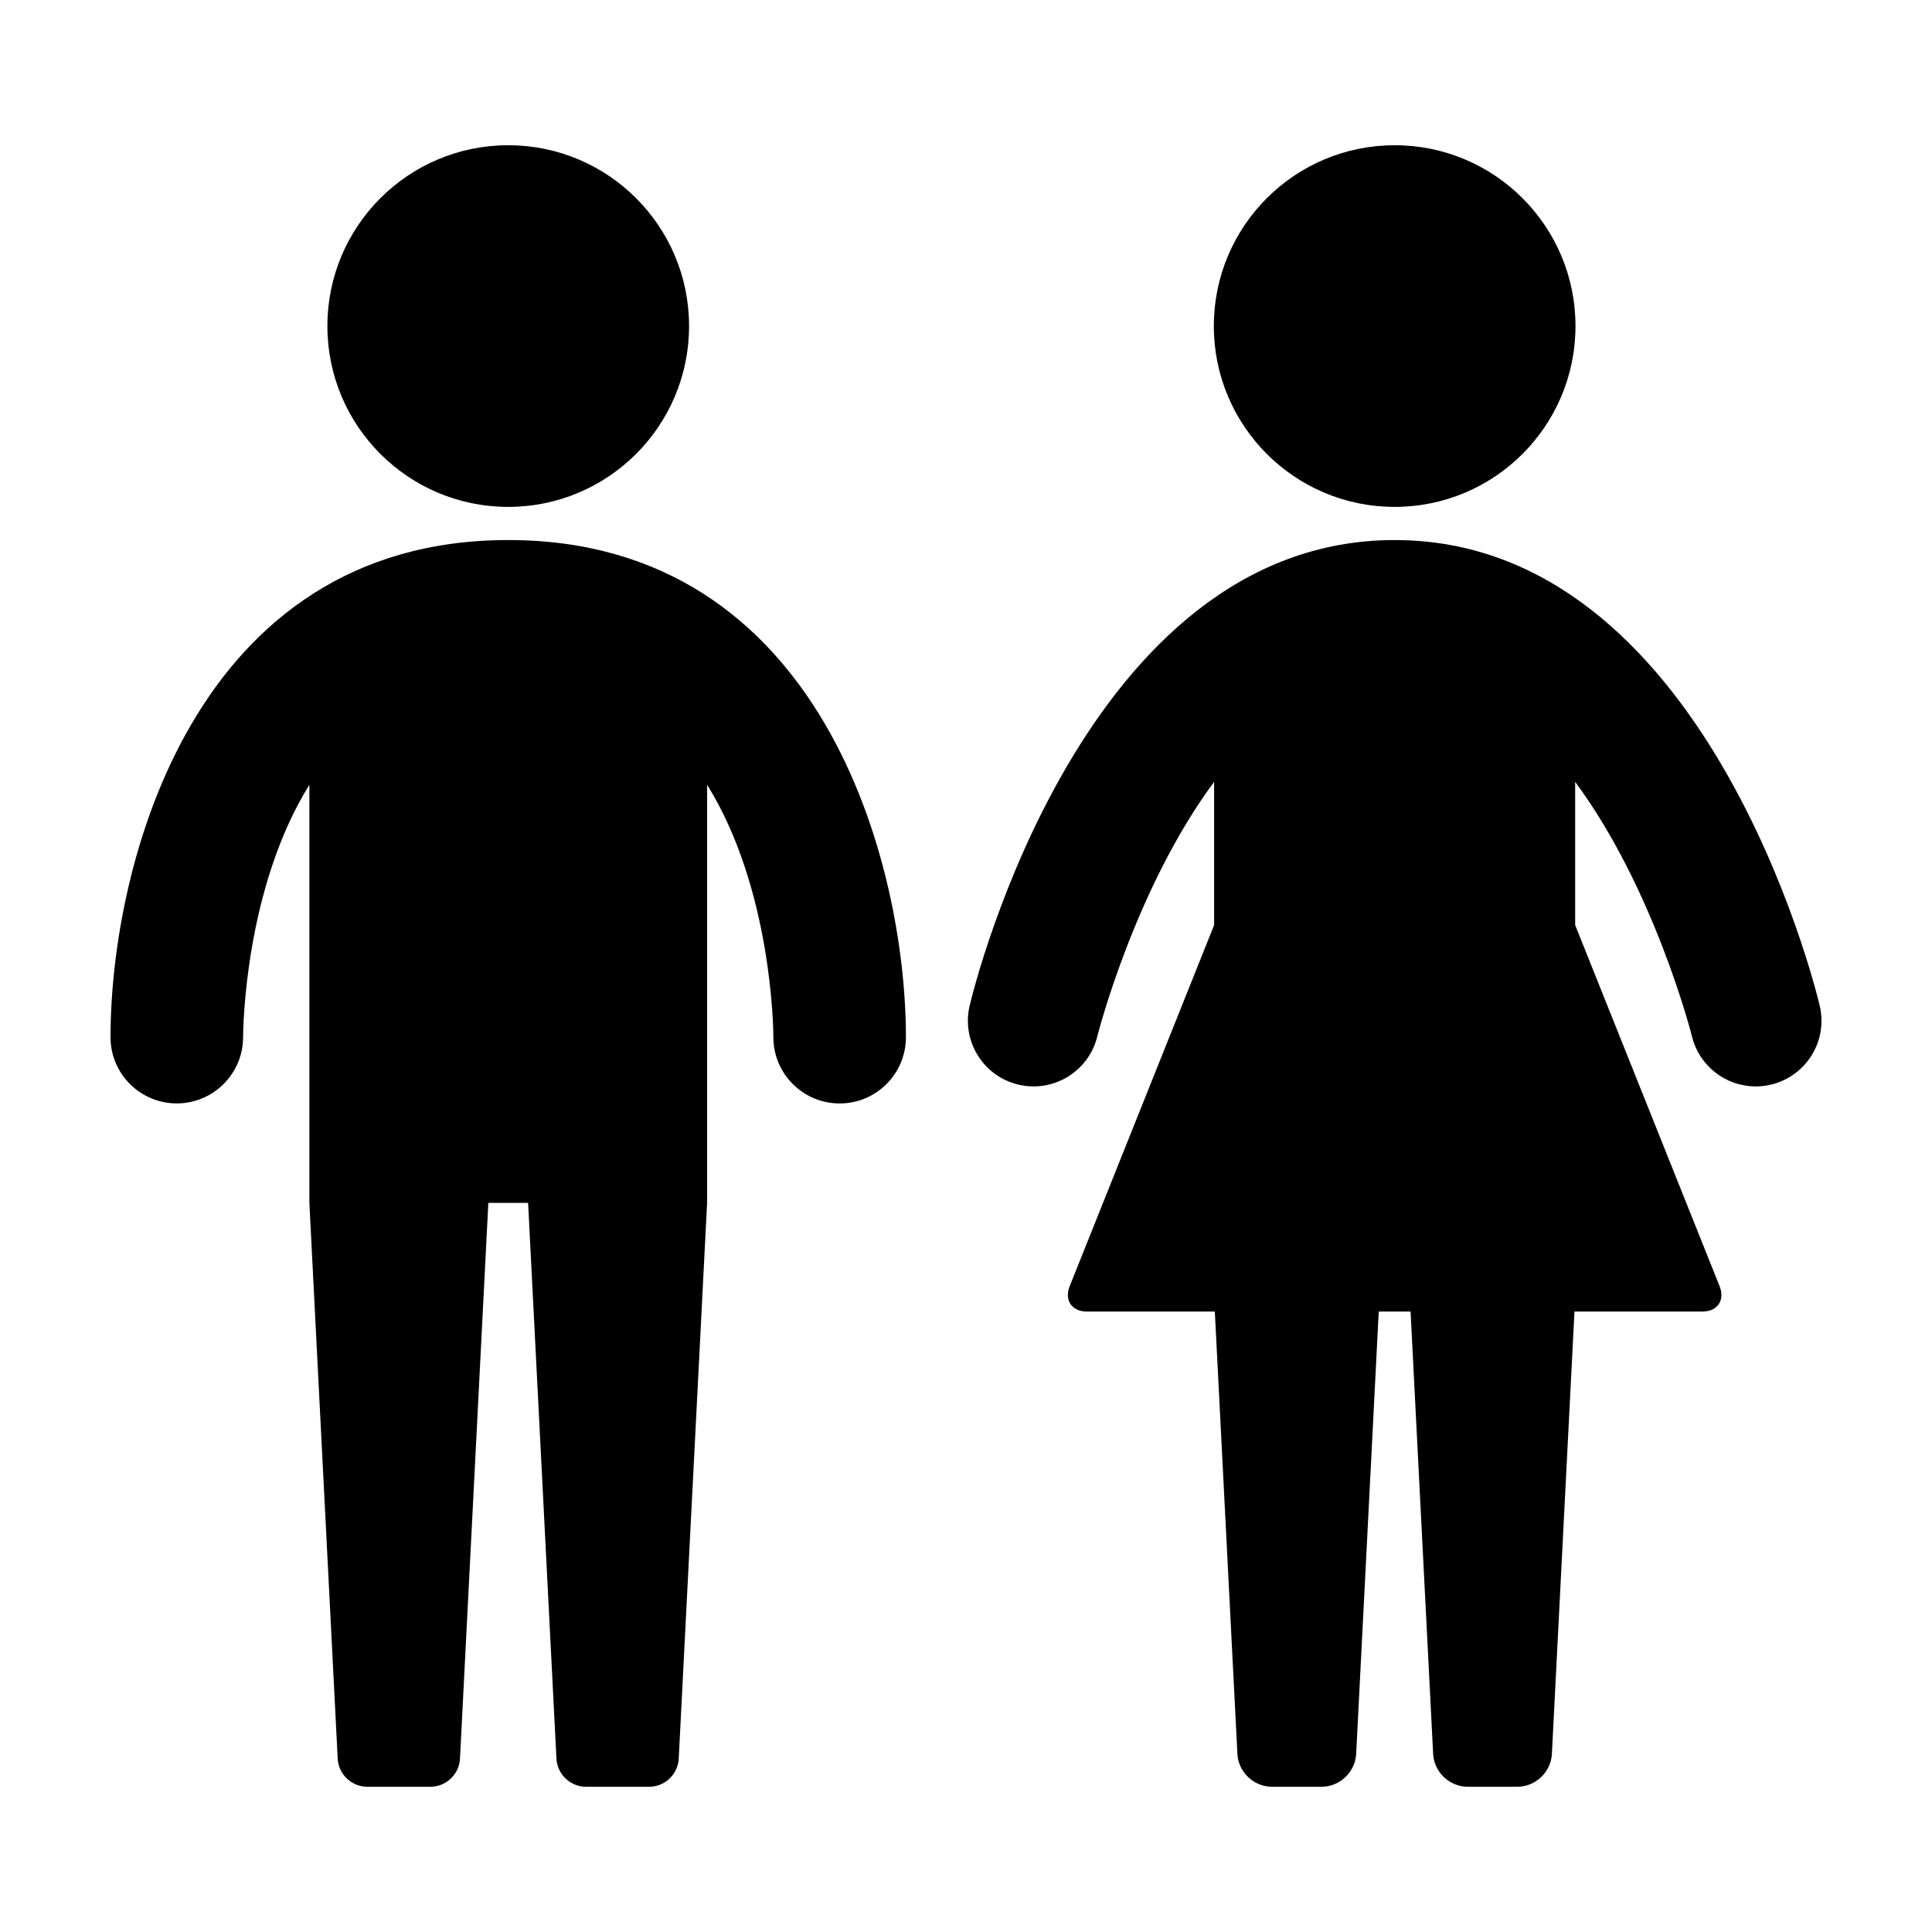
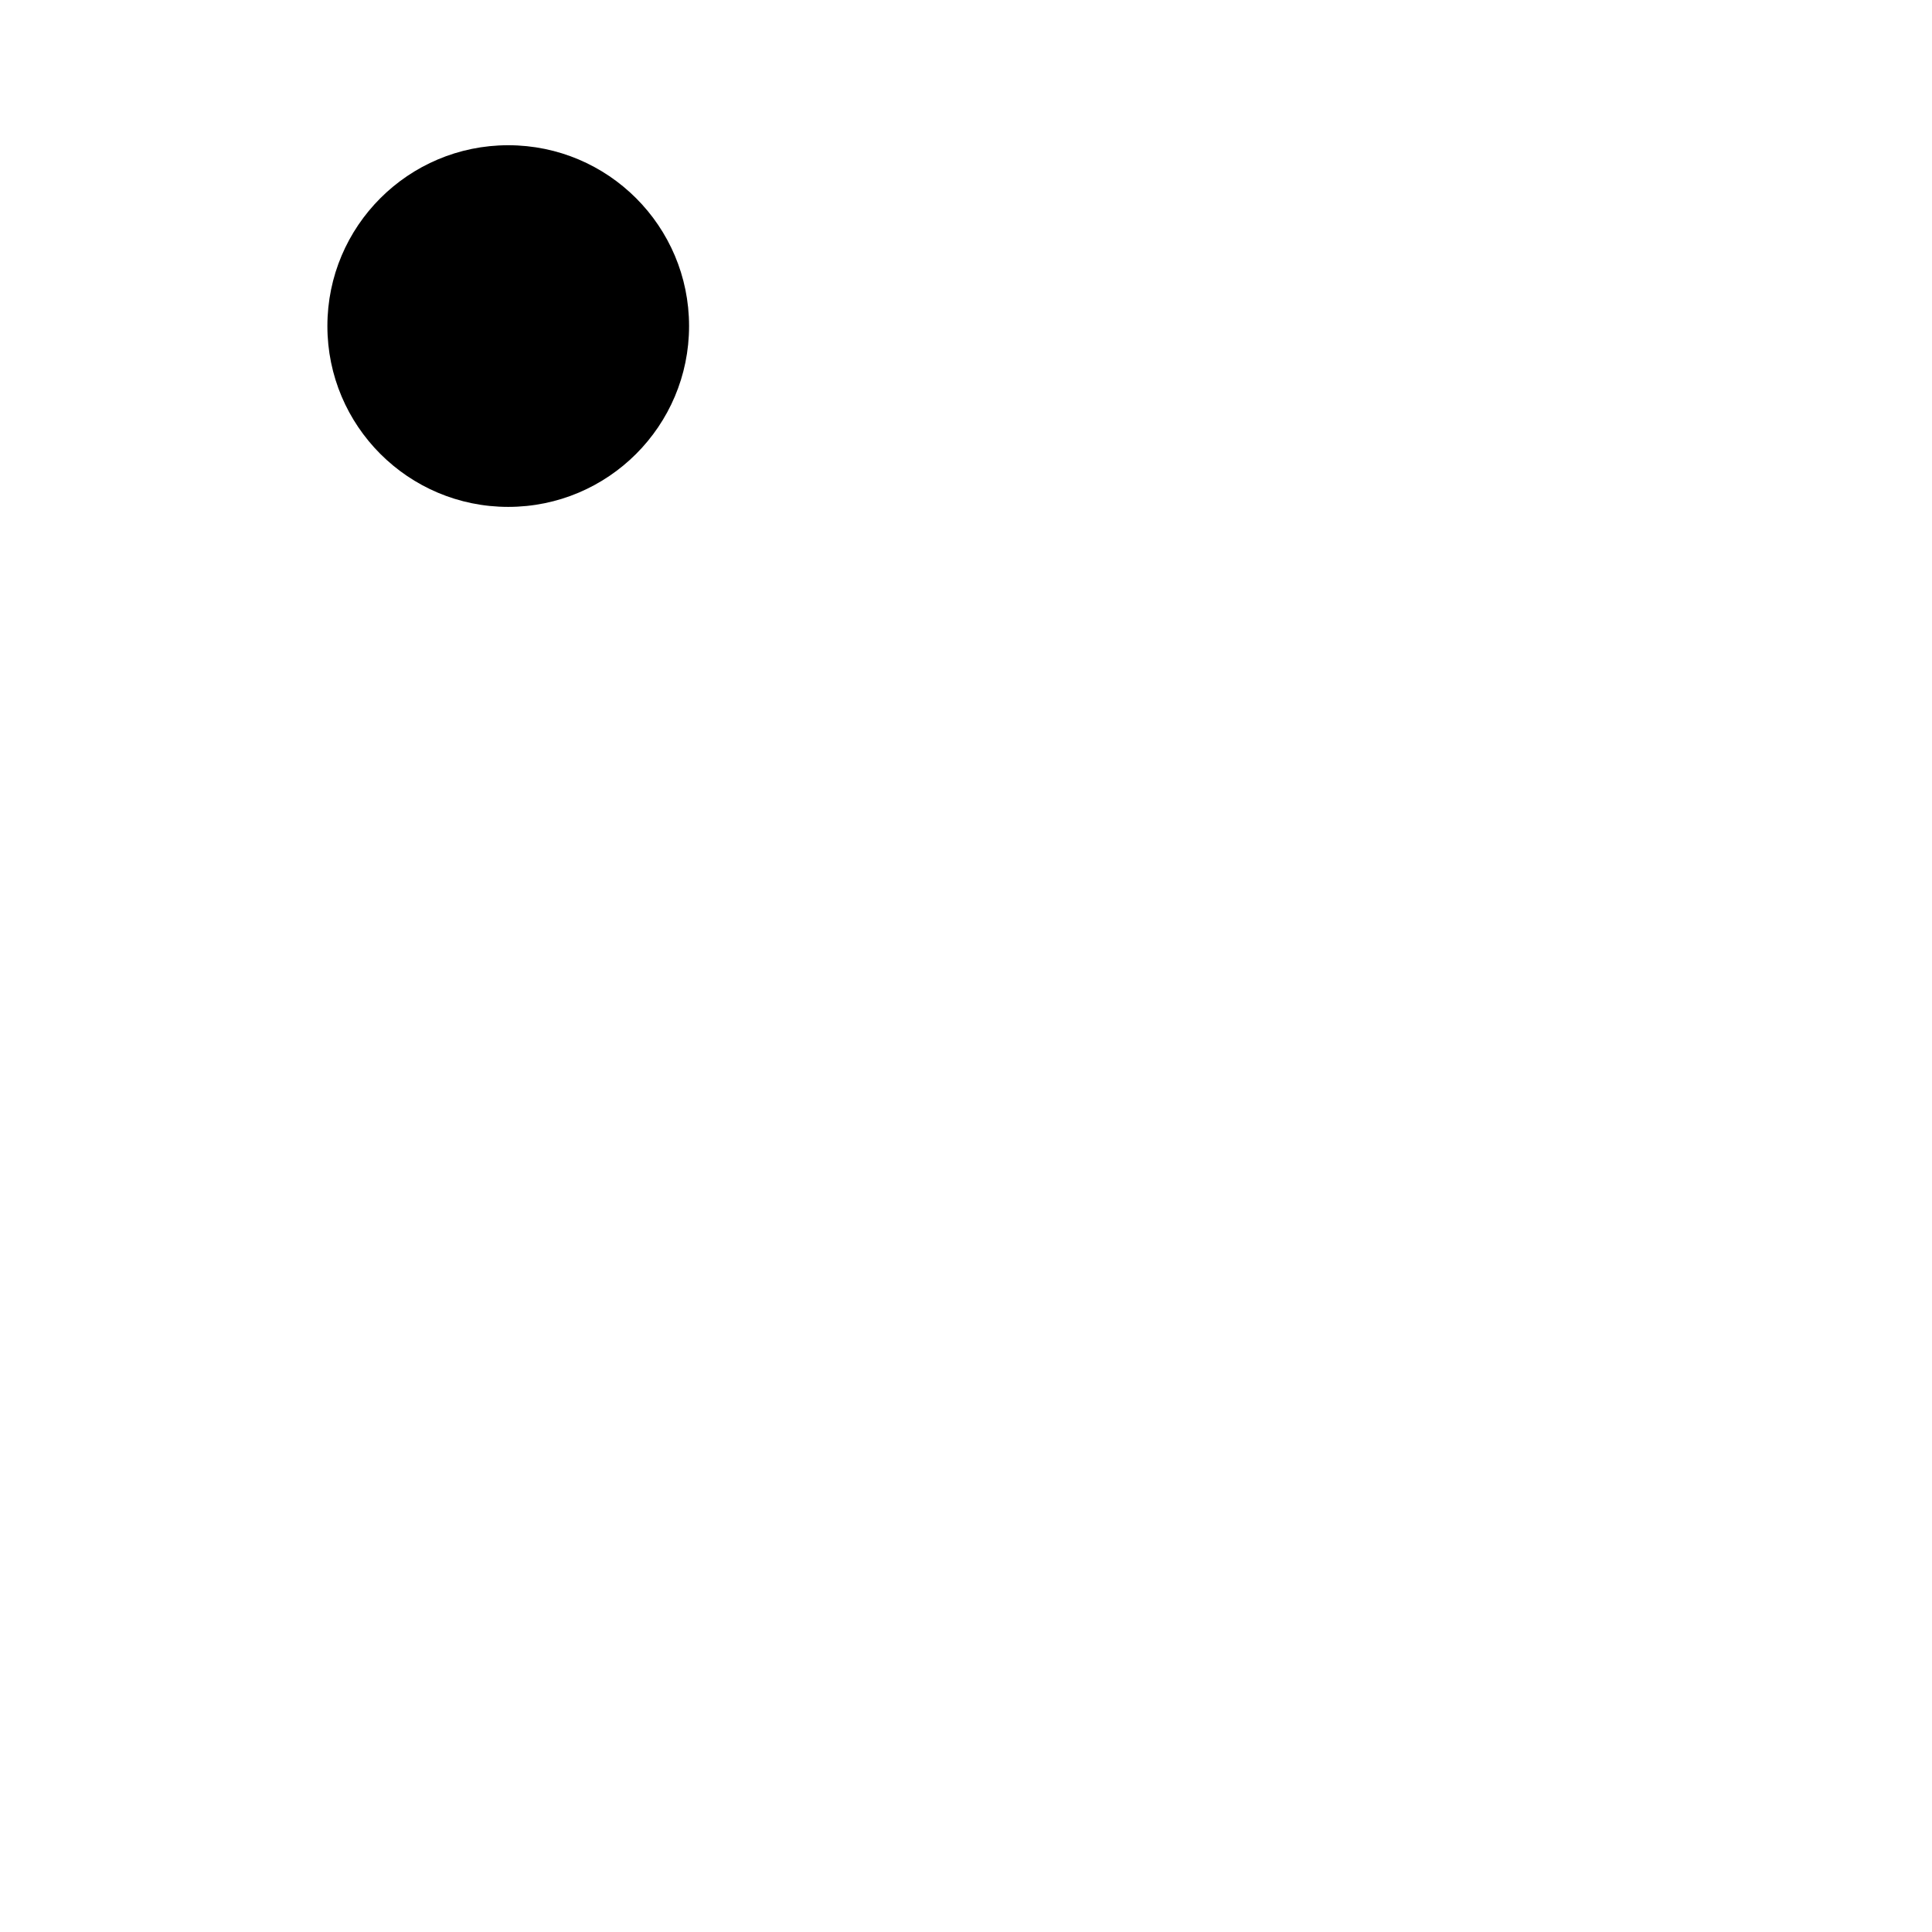
<svg xmlns="http://www.w3.org/2000/svg" fill="#000000" width="800px" height="800px" version="1.1" viewBox="144 144 512 512">
  <g>
    <path d="m326.61 230.41c0 26.469-21.457 47.922-47.926 47.922-26.465 0-47.922-21.453-47.922-47.922 0-26.465 21.457-47.922 47.922-47.922 26.469 0 47.926 21.457 47.926 47.922" />
-     <path d="m278.68 287.12c-83.359 0-105.39 86.176-105.39 131.75 0 9.684 7.848 17.527 17.531 17.547 9.703 0 17.562-7.84 17.602-17.516 0.012-2.457 0.473-39.438 17.566-66.926v110.8l7.508 147.33c0.211 4.09 3.699 7.402 7.793 7.402h16.82c4.09 0 7.582-3.309 7.789-7.402l7.516-147.33h10.539l7.512 147.33c0.211 4.09 3.699 7.402 7.789 7.402h16.828c4.09 0 7.582-3.309 7.785-7.402l7.523-147.33 0.004-110.8c17.094 27.488 17.551 64.453 17.559 66.891 0 9.703 7.871 17.559 17.566 17.559 9.699 0 17.559-7.863 17.559-17.559 0-45.57-22.02-131.75-105.4-131.75z" />
-     <path d="m561.52 230.41c0 26.469-21.453 47.922-47.922 47.922-26.465 0-47.922-21.453-47.922-47.922 0-26.465 21.457-47.922 47.922-47.922 26.469 0 47.922 21.457 47.922 47.922" />
-     <path d="m626.24 410.5c-1.199-5.031-30.223-123.38-112.64-123.38-82.406 0-111.44 118.34-112.63 123.38-2.211 9.34 3.559 18.707 12.898 20.93 9.34 2.231 18.73-3.535 20.957-12.883 0.152-0.609 10-39.133 30.93-67.344v37.953l-38.273 95.688c-1.48 3.715 0.551 6.731 4.555 6.731h33.906l5.984 117.24c0.242 4.797 4.336 8.691 9.133 8.691h13.191c4.805 0 8.906-3.891 9.148-8.691l5.984-117.24h8.434l5.984 117.24c0.242 4.797 4.332 8.691 9.133 8.691h13.191c4.801 0 8.902-3.891 9.145-8.691l5.984-117.24h33.902c4.012 0 6.047-3.019 4.551-6.731l-38.27-95.688v-37.953c20.914 28.215 30.777 66.723 30.918 67.324 1.91 8 9.043 13.387 16.918 13.387 1.336 0 2.68-0.152 4.031-0.473 9.367-2.215 15.16-11.594 12.934-20.941z" />
  </g>
</svg>